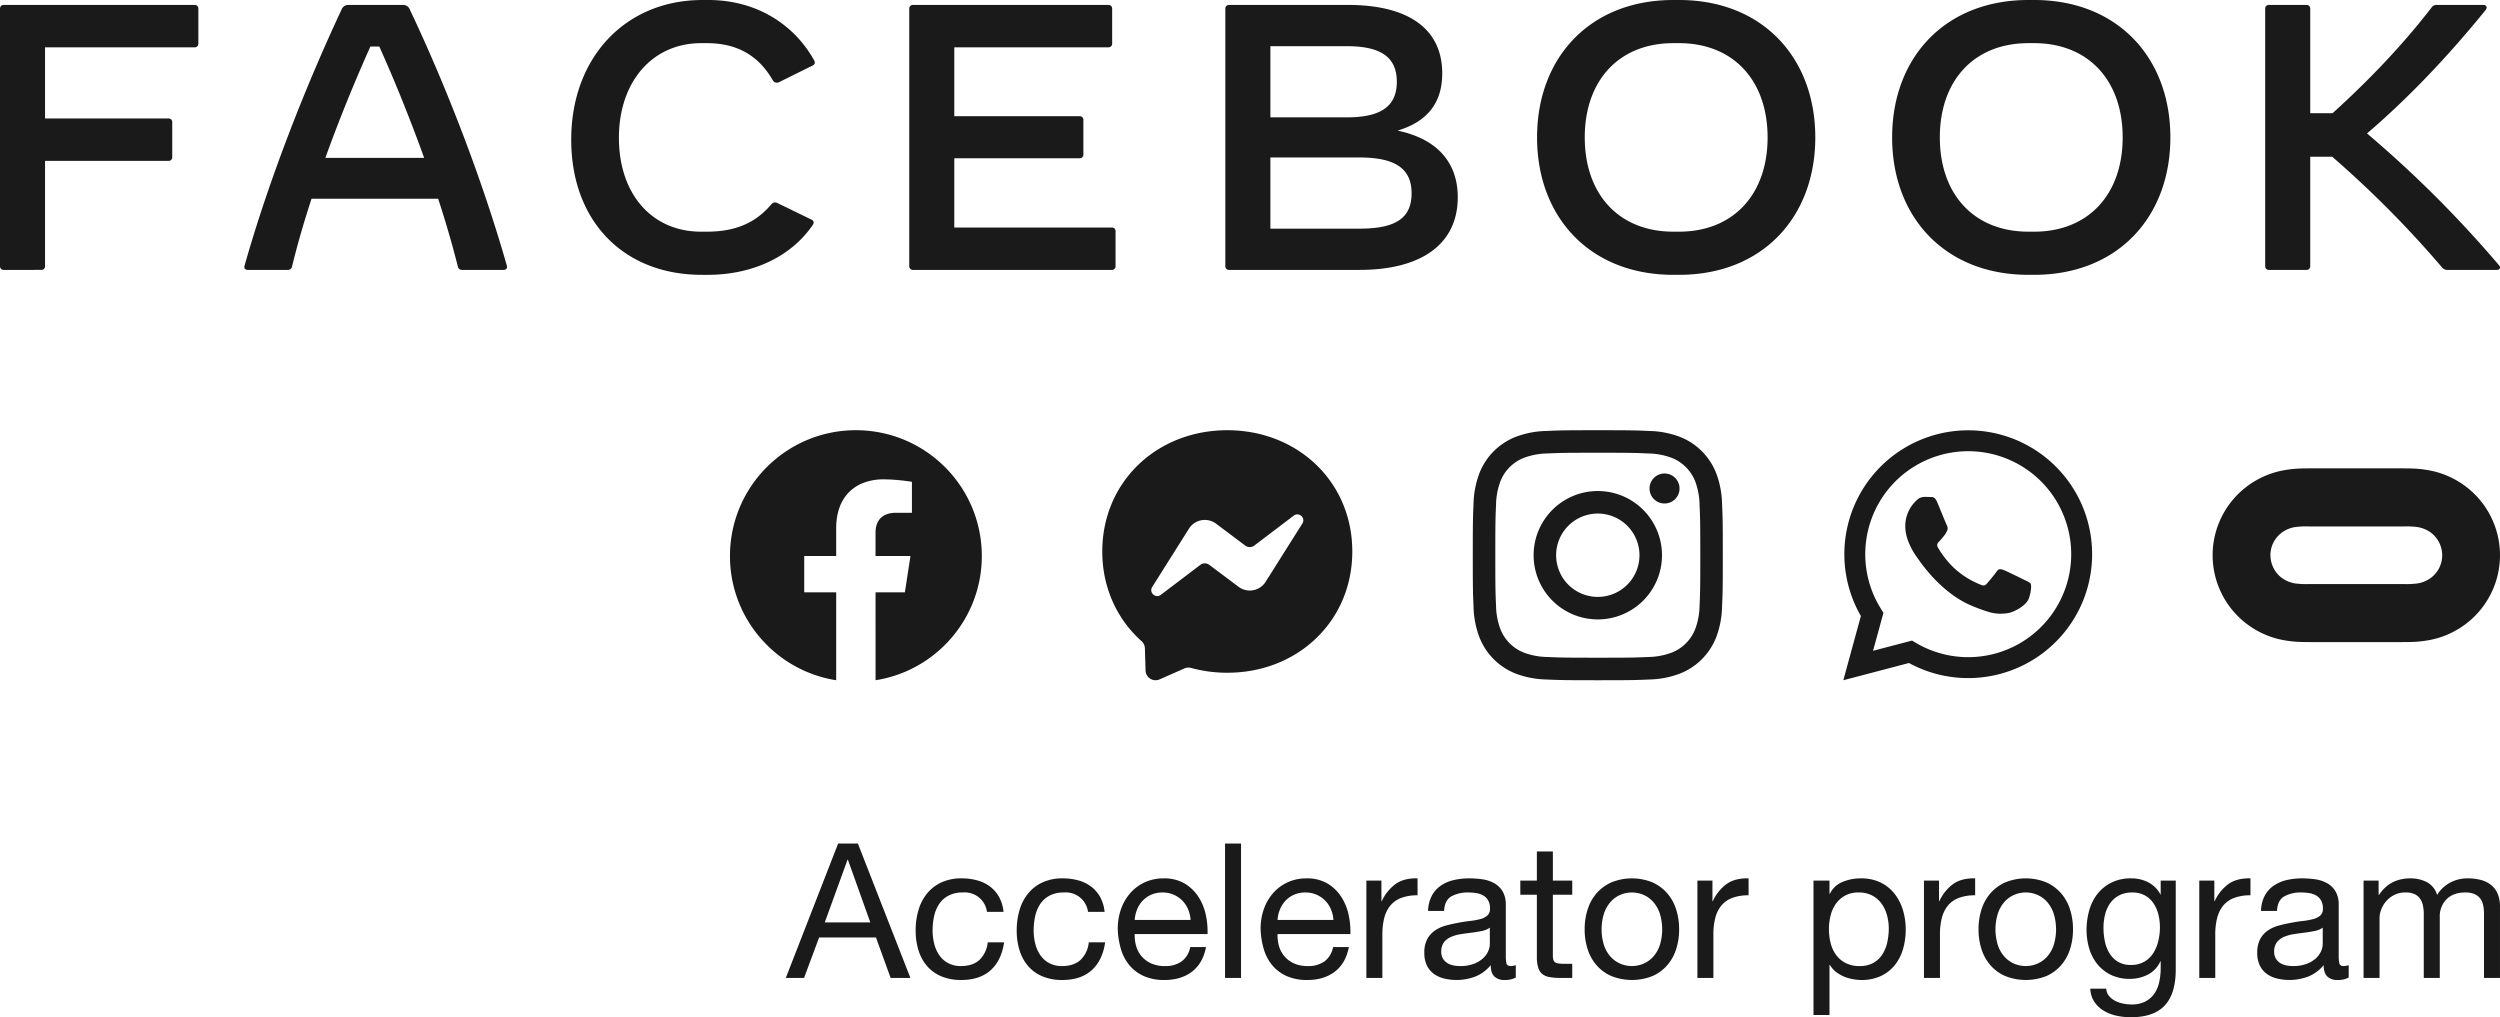
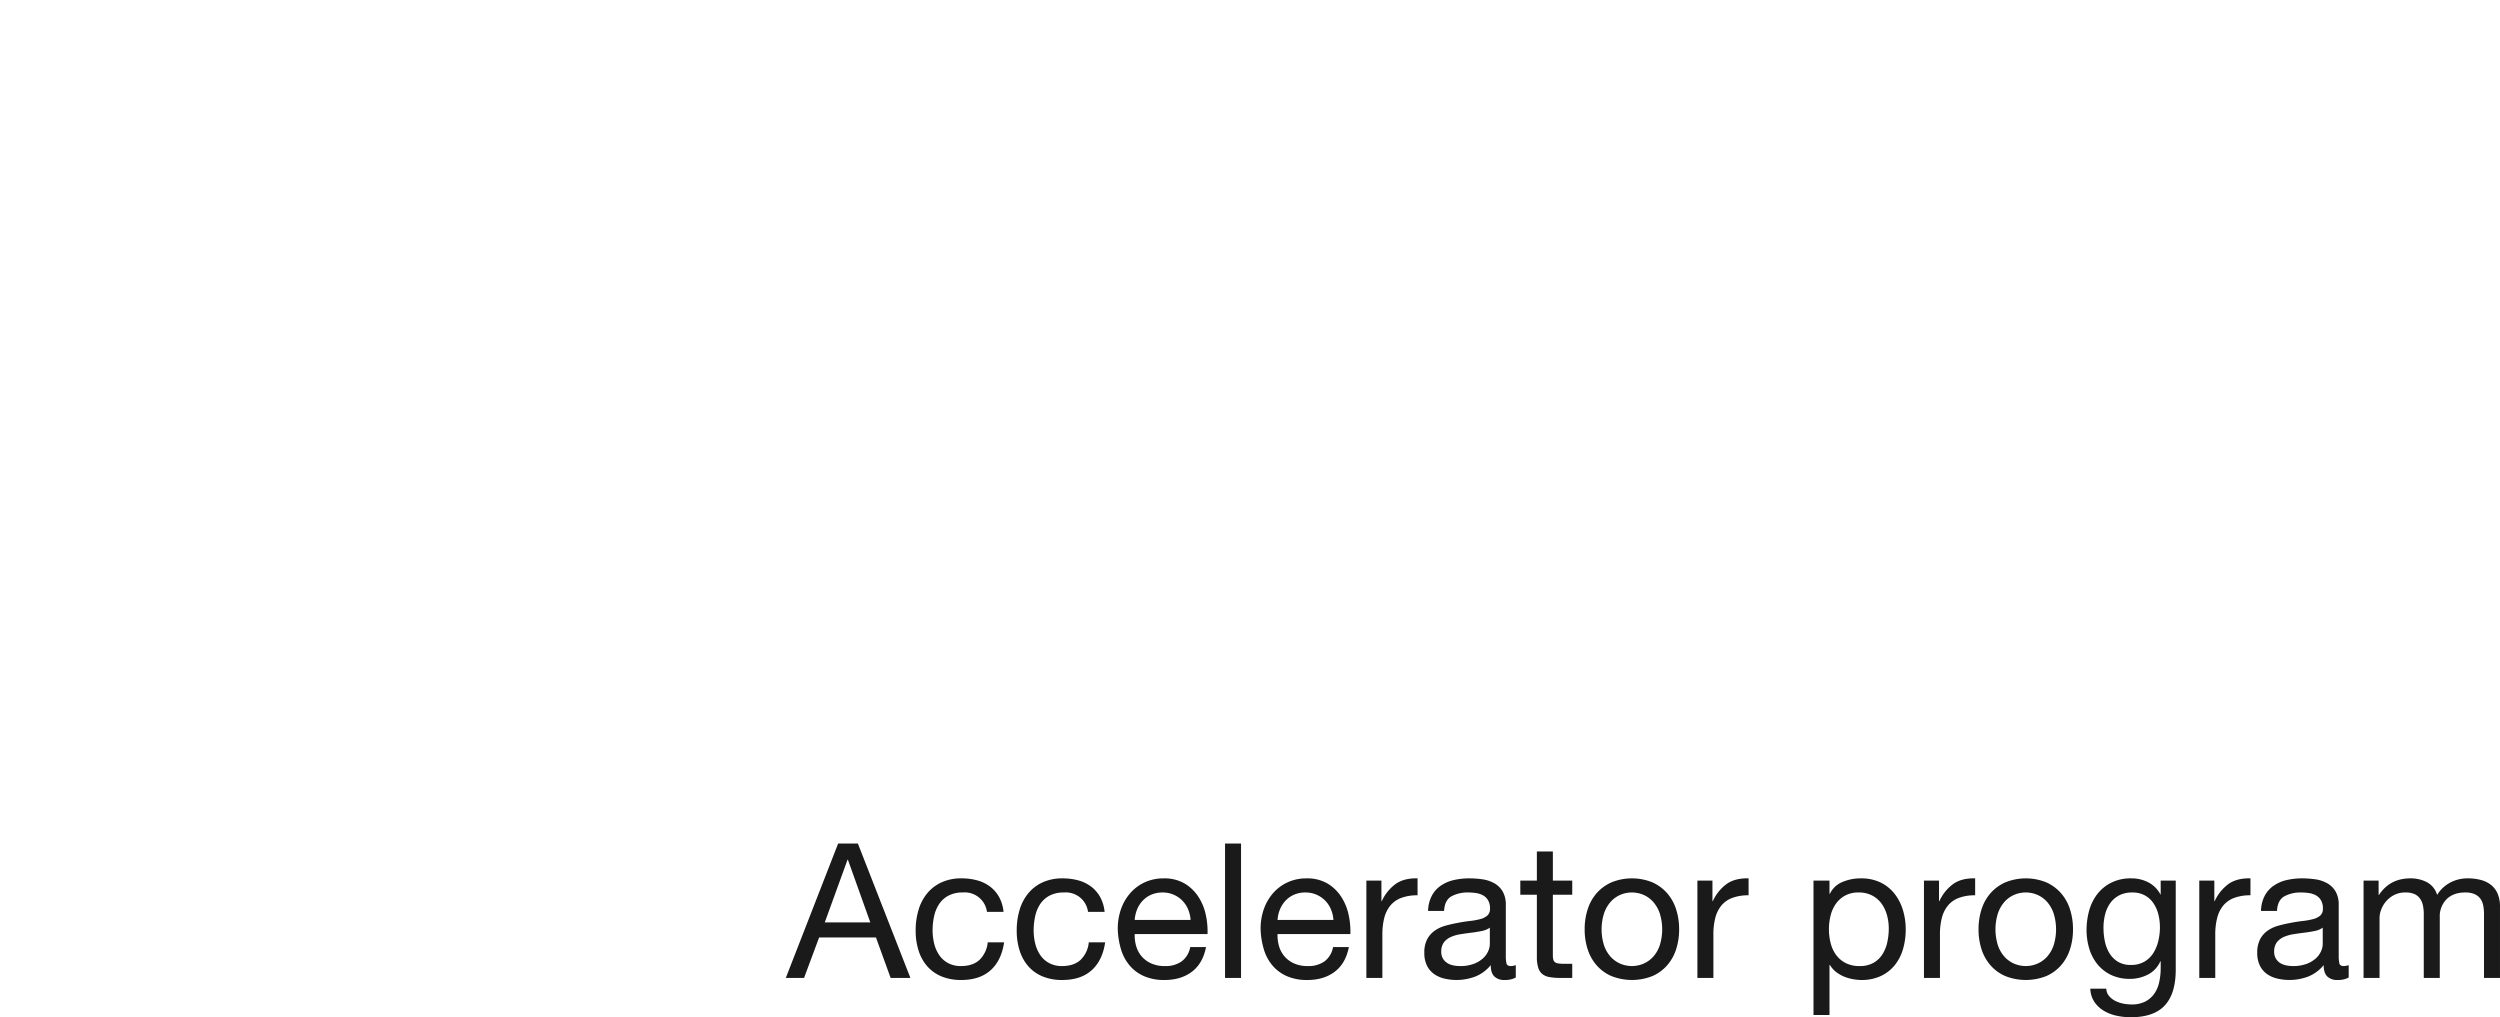
<svg xmlns="http://www.w3.org/2000/svg" width="1305.348" height="531.146" viewBox="0 0 1305.348 531.146">
  <g transform="translate(-198.326 -585.427)">
    <g transform="translate(0 -2.358)">
-       <path d="M971.641,321.656a64.687,64.687,0,1,1,56.052,32.4h-.026a64.632,64.632,0,0,1-30.912-7.873l-34.291,9Zm28.666,13.98a53.68,53.68,0,0,0,27.364,7.493h.021a53.766,53.766,0,1,0-45.546-25.195l1.279,2.033-5.432,19.84,20.349-5.338ZM807.364,354.788a47.915,47.915,0,0,1-15.844-3.036,33.384,33.384,0,0,1-19.09-19.09,47.929,47.929,0,0,1-3.036-15.841c-.315-6.965-.392-9.188-.392-26.913s.076-19.948.392-26.91a47.927,47.927,0,0,1,3.036-15.844,33.369,33.369,0,0,1,19.09-19.09,47.724,47.724,0,0,1,15.844-3.033c6.962-.321,9.186-.395,26.907-.395s19.954.073,26.916.395a47.729,47.729,0,0,1,15.844,3.033,33.345,33.345,0,0,1,19.087,19.09A47.732,47.732,0,0,1,899.152,263c.318,6.962.394,9.183.394,26.91s-.075,19.948-.394,26.913a47.734,47.734,0,0,1-3.034,15.841,33.36,33.36,0,0,1-19.087,19.09,47.921,47.921,0,0,1-15.844,3.036c-6.962.316-9.186.389-26.916.389S814.325,355.1,807.364,354.788Zm.537-118.01a36.159,36.159,0,0,0-12.119,2.245,21.607,21.607,0,0,0-12.392,12.392,36.155,36.155,0,0,0-2.245,12.116c-.31,6.884-.381,8.949-.381,26.376s.07,19.492.381,26.374a36.24,36.24,0,0,0,2.245,12.125,21.6,21.6,0,0,0,12.392,12.386,36.075,36.075,0,0,0,12.119,2.246c6.884.312,8.946.38,26.371.38s19.495-.068,26.379-.38a36.065,36.065,0,0,0,12.117-2.246,21.614,21.614,0,0,0,12.391-12.386,36.181,36.181,0,0,0,2.246-12.125c.315-6.881.383-8.946.383-26.374s-.068-19.492-.383-26.376a36.1,36.1,0,0,0-2.246-12.116,21.623,21.623,0,0,0-12.391-12.392,36.15,36.15,0,0,0-12.117-2.245c-6.884-.313-8.948-.381-26.379-.381S814.785,236.464,807.9,236.778ZM601.428,354.8a5.279,5.279,0,0,1-1.646-1.052,5.177,5.177,0,0,1-1.632-3.637l-.355-11.61a5.1,5.1,0,0,0-.493-2.039,5.266,5.266,0,0,0-1.26-1.682,60.954,60.954,0,0,1-17.362-26.645,63.205,63.205,0,0,1-1.72-6.437,65.368,65.368,0,0,1-1.057-6.738,68.146,68.146,0,0,1-.359-7.01c0-2.248.111-4.5.329-6.706a65.314,65.314,0,0,1,.967-6.46,63.22,63.22,0,0,1,1.576-6.186,62.146,62.146,0,0,1,2.155-5.888,60.78,60.78,0,0,1,13.82-20.059A62.353,62.353,0,0,1,604,235.076a64.68,64.68,0,0,1,11.1-5.664c1.96-.773,3.99-1.464,6.034-2.051,2.061-.593,4.186-1.1,6.316-1.5,2.152-.4,4.363-.713,6.569-.917,2.233-.207,4.518-.311,6.792-.311s4.558.1,6.792.311c2.207.2,4.416.513,6.569.917,2.129.4,4.254.9,6.316,1.5,2.043.587,4.073,1.278,6.034,2.051a64.633,64.633,0,0,1,11.1,5.664,62.361,62.361,0,0,1,9.614,7.574,60.742,60.742,0,0,1,13.819,20.059,61.884,61.884,0,0,1,2.156,5.888,63.238,63.238,0,0,1,1.576,6.186c.427,2.114.752,4.287.967,6.46.218,2.2.329,4.458.329,6.706s-.111,4.5-.329,6.706c-.215,2.171-.54,4.345-.967,6.459a63.519,63.519,0,0,1-1.576,6.186,61.467,61.467,0,0,1-4.86,11.453,60.8,60.8,0,0,1-11.115,14.493,62.312,62.312,0,0,1-9.614,7.574,64.563,64.563,0,0,1-11.1,5.664c-1.961.773-3.99,1.464-6.034,2.052-2.062.593-4.186,1.1-6.316,1.5-2.153.4-4.362.713-6.569.916-2.234.207-4.519.311-6.792.311a71.289,71.289,0,0,1-18.894-2.508,5.2,5.2,0,0,0-3.486.256l-12.955,5.718a5.169,5.169,0,0,1-4.05.072Zm23-82.153a9.726,9.726,0,0,0-2.005,1.432,9.831,9.831,0,0,0-1.63,1.967l-19.173,30.419a3.1,3.1,0,0,0-.5,1.626,2.993,2.993,0,0,0,.378,1.483,3.282,3.282,0,0,0,1.149,1.2,3.057,3.057,0,0,0,1.606.467,2.917,2.917,0,0,0,.94-.157,3.3,3.3,0,0,0,.928-.5l20.6-15.63a3.915,3.915,0,0,1,4.718-.014l15.25,11.437a9.731,9.731,0,0,0,5.862,1.96,9.867,9.867,0,0,0,4.659-1.172,9.725,9.725,0,0,0,2.005-1.432,9.83,9.83,0,0,0,1.63-1.967l19.173-30.42a3.111,3.111,0,0,0,.5-1.626,2.994,2.994,0,0,0-.378-1.483,3.279,3.279,0,0,0-1.149-1.2,3.059,3.059,0,0,0-1.606-.467,2.917,2.917,0,0,0-.94.157,3.3,3.3,0,0,0-.929.5l-20.594,15.631a3.911,3.911,0,0,1-4.718.013l-15.249-11.437a9.794,9.794,0,0,0-10.522-.787ZM457.154,309.288h15.319l2.915-18.983H457.154V277.987a13.027,13.027,0,0,1,.526-3.794,8.93,8.93,0,0,1,1.768-3.282,8.09,8.09,0,0,1,1.441-1.3,9.034,9.034,0,0,1,1.859-1,11.609,11.609,0,0,1,2.314-.644,16.429,16.429,0,0,1,2.8-.228h8.29V251.571c-.017,0-1.921-.325-4.661-.641-1.614-.186-3.2-.335-4.722-.441-1.9-.133-3.693-.2-5.334-.2a29.687,29.687,0,0,0-10.215,1.678,21.316,21.316,0,0,0-7.832,4.924,21.73,21.73,0,0,0-5.016,8.011,28.219,28.219,0,0,0-1.317,5.112,36.269,36.269,0,0,0-.451,5.823v14.468H419.916v18.983h16.693v45.888c-1.945-.3-3.9-.7-5.8-1.18-1.885-.474-3.77-1.038-5.6-1.677-1.817-.634-3.628-1.358-5.383-2.15s-3.469-1.66-5.137-2.6-3.294-1.948-4.866-3.021-3.1-2.22-4.57-3.422-2.895-2.476-4.252-3.8-2.67-2.715-3.907-4.147-2.429-2.939-3.538-4.473-2.172-3.147-3.147-4.776-1.9-3.338-2.729-5.053-1.607-3.514-2.287-5.306c-.687-1.81-1.3-3.672-1.822-5.536-.528-1.883-.975-3.814-1.331-5.74-.36-1.948-.634-3.94-.816-5.92-.184-2.005-.278-4.05-.278-6.076a66.658,66.658,0,0,1,.34-6.714,65.676,65.676,0,0,1,1-6.52c.433-2.116.978-4.233,1.619-6.294.634-2.036,1.378-4.067,2.211-6.033.825-1.948,1.756-3.88,2.769-5.741s2.113-3.669,3.293-5.414,2.448-3.437,3.784-5.056,2.762-3.183,4.244-4.664,3.053-2.906,4.668-4.238,3.323-2.607,5.061-3.78,3.57-2.286,5.421-3.289,3.8-1.941,5.747-2.766c1.968-.831,4-1.574,6.04-2.208,2.063-.641,4.182-1.186,6.3-1.618,2.146-.439,4.342-.773,6.527-1a66.865,66.865,0,0,1,13.444,0c2.186.222,4.382.557,6.528,1,2.118.433,4.237.977,6.3,1.618,2.04.633,4.072,1.376,6.041,2.208,1.95.824,3.884,1.754,5.747,2.766s3.673,2.111,5.421,3.289,3.441,2.445,5.06,3.78,3.187,2.758,4.669,4.238,2.91,3.05,4.243,4.664,2.61,3.319,3.785,5.056,2.288,3.567,3.292,5.414,1.944,3.793,2.769,5.741c.833,1.966,1.576,4,2.211,6.033.642,2.061,1.187,4.178,1.62,6.294a65.694,65.694,0,0,1,1,6.52,66.649,66.649,0,0,1,.339,6.714c0,2.026-.093,4.071-.277,6.076-.182,1.98-.457,3.972-.817,5.92-.356,1.926-.8,3.857-1.331,5.74-.523,1.864-1.136,3.726-1.822,5.536-.68,1.793-1.45,3.578-2.288,5.306s-1.75,3.415-2.729,5.053-2.033,3.236-3.147,4.776-2.3,3.04-3.539,4.473-2.551,2.827-3.907,4.147-2.786,2.6-4.251,3.8-3.006,2.353-4.571,3.422-3.208,2.089-4.866,3.021-3.4,1.811-5.136,2.6-3.567,1.516-5.384,2.15c-1.834.639-3.719,1.2-5.6,1.677-1.906.478-3.858.875-5.8,1.18Zm752.859,25.985c-2.871,0-5.732,0-8.6-.076a58.457,58.457,0,0,1-11.4-1.435,45.491,45.491,0,0,1-17.884-8.768,44.992,44.992,0,0,1,0-70.174,45.593,45.593,0,0,1,17.894-8.767,58.467,58.467,0,0,1,11.4-1.436c2.872-.076,5.733-.076,8.6-.076h40.607c2.871,0,5.733,0,8.6.076a58.459,58.459,0,0,1,11.4,1.436,45.622,45.622,0,0,1,17.884,8.767,44.983,44.983,0,0,1-.011,70.174,45.494,45.494,0,0,1-17.884,8.768,58.457,58.457,0,0,1-11.4,1.435c-2.861.076-5.733.076-8.6.076Zm44.915-30.317a45.169,45.169,0,0,0,7.168-.3,16.1,16.1,0,0,0,6.646-2.567,14.717,14.717,0,0,0,6.429-12.172,14.886,14.886,0,0,0-6.418-12.173,16.364,16.364,0,0,0-6.646-2.567,45.16,45.16,0,0,0-7.168-.3h-49.223a45.171,45.171,0,0,0-7.168.3,16.247,16.247,0,0,0-6.646,2.567,14.68,14.68,0,0,0-6.417,12.173,14.885,14.885,0,0,0,6.417,12.172,16.364,16.364,0,0,0,6.646,2.567,45.175,45.175,0,0,0,7.168.3ZM800.757,289.908a33.518,33.518,0,1,1,33.514,33.514A33.52,33.52,0,0,1,800.757,289.908Zm11.758,0a21.759,21.759,0,1,0,21.756-21.759A21.756,21.756,0,0,0,812.515,289.908Zm225.734,29.574a92.883,92.883,0,0,1-9.214-3.4c-16.213-7-26.8-23.327-27.611-24.406s-6.6-8.764-6.6-16.72a18.133,18.133,0,0,1,5.657-13.484,5.939,5.939,0,0,1,4.311-2.022c1.077,0,2.156.01,3.1.057.117.006.238,0,.363,0,.942,0,2.116-.01,3.273,2.771,1.347,3.237,4.58,11.192,4.984,12a2.978,2.978,0,0,1,.134,2.832,11.011,11.011,0,0,1-1.616,2.7c-.808.944-1.7,2.108-2.424,2.831-.81.807-1.652,1.681-.709,3.3a48.758,48.758,0,0,0,8.991,11.2,44.17,44.17,0,0,0,13,8.022c1.615.81,2.559.674,3.5-.4s4.041-4.72,5.118-6.338,2.155-1.348,3.636-.809,9.429,4.45,11.044,5.258,2.694,1.214,3.1,1.888.4,3.909-.943,7.685-7.8,7.221-10.91,7.685a26.4,26.4,0,0,1-3.923.31A20.513,20.513,0,0,1,1038.25,319.482ZM861.285,255.066a7.833,7.833,0,1,1,7.831,7.829A7.834,7.834,0,0,1,861.285,255.066ZM1059.112,143.5c-43.483,0-71.156-30.044-71.156-71.749S1015.63,0,1059.112,0h2.965c43.485,0,71.156,30.043,71.156,71.75s-27.672,71.749-71.156,71.749Zm-46.25-71.749c0,29.747,17.887,49.216,46.25,49.216h2.965c28.363,0,46.25-19.469,46.25-49.216s-17.887-49.217-46.25-49.217h-2.965C1030.749,22.533,1012.862,42,1012.862,71.75ZM873.715,143.5c-43.484,0-71.154-30.044-71.154-71.749S830.231,0,873.715,0h2.965c43.486,0,71.156,30.043,71.156,71.75S920.166,143.5,876.681,143.5ZM827.465,71.75c0,29.747,17.888,49.216,46.25,49.216h2.965c28.364,0,46.251-19.469,46.251-49.216s-17.888-49.217-46.251-49.217h-2.965C845.352,22.533,827.465,42,827.465,71.75ZM366.447,143.5c-41.015,0-68.192-28.166-68.192-70.563C298.255,30.043,326.519,0,366.842,0h2.964c25.3,0,44.868,12.848,55.245,31.426.691,1.188.493,2.174-.692,2.769l-17.394,8.6a2.409,2.409,0,0,1-3.459-.889c-7.312-12.65-18.282-19.37-34.491-19.37H366.05c-25.4,0-42.891,20.161-42.891,49.415,0,29.351,17.2,49.018,42.891,49.018h2.965c16.6,0,26.288-5.633,33.7-14.231a2.511,2.511,0,0,1,3.261-.692l17.888,8.7a1.644,1.644,0,0,1,.987,1.384,2.609,2.609,0,0,1-.591,1.481c-10.971,16.011-30.735,25.894-54.85,25.894Zm911.761-2.57a3.752,3.752,0,0,1-3.459-1.679,540.4,540.4,0,0,0-57.022-57.419h-11.464v57.121a1.867,1.867,0,0,1-1.977,1.977h-19.568a1.867,1.867,0,0,1-1.977-1.977V4.547a1.868,1.868,0,0,1,1.977-1.977h19.568a1.868,1.868,0,0,1,1.977,1.977V59.1h11.662c19.271-17.4,37.059-36.172,51.587-55.049a3.172,3.172,0,0,1,2.965-1.481h24.114c1.186,0,1.779.592,1.779,1.383a2.441,2.441,0,0,1-.692,1.481c-21.248,26.19-42.3,47.636-61.767,64.24a595.753,595.753,0,0,1,68.883,68.783c1.087,1.285.494,2.471-1.088,2.471Zm-636.437,0a1.866,1.866,0,0,1-1.975-1.977V4.547a1.866,1.866,0,0,1,1.975-1.977h61.966c31.921,0,49.315,12.65,49.315,35.775,0,15.22-7.709,25.2-23.323,29.846,21.94,4.644,31.427,17.789,31.427,34.788,0,24.212-18.581,37.949-51.392,37.949Zm21.545-21.544h46.549c18.975,0,27.177-5.535,27.177-18.481,0-12.848-8.5-18.68-27.177-18.68H663.316Zm0-58.111h39.927c17.888,0,26.091-5.831,26.091-18.58s-8.2-18.58-26.091-18.58H663.316ZM476.733,140.929a1.867,1.867,0,0,1-1.976-1.977V4.547a1.867,1.867,0,0,1,1.976-1.977H578.723A1.867,1.867,0,0,1,580.7,4.547V22.731a1.867,1.867,0,0,1-1.978,1.977H498.277V60.679H563.7a1.869,1.869,0,0,1,1.978,1.978V80.644A1.867,1.867,0,0,1,563.7,82.62H498.277V118.79H580.5a1.869,1.869,0,0,1,1.978,1.978v18.184a1.868,1.868,0,0,1-1.978,1.977Zm-235.4,0a2.151,2.151,0,0,1-2.272-1.779c-2.868-11.364-6.324-23.323-10.279-35.38H162.667c-3.952,12.058-7.411,24.016-10.179,35.38a2.152,2.152,0,0,1-2.273,1.779H129.461c-1.383,0-2.175-.79-1.78-2.174,12.452-44.076,31.427-92.7,50.6-133.615a3.782,3.782,0,0,1,3.854-2.569H210.2a3.782,3.782,0,0,1,3.855,2.569c19.372,40.816,38.048,89.539,50.6,133.615.395,1.384-.4,2.174-1.78,2.174ZM169.882,82.422h51.587c-7.213-19.963-15.218-39.926-23.422-58.11H193.4C185.2,42.5,177.1,62.459,169.882,82.422ZM1.976,140.929A1.867,1.867,0,0,1,0,138.952V4.547A1.867,1.867,0,0,1,1.976,2.57h99.619a1.869,1.869,0,0,1,1.978,1.977V22.731a1.869,1.869,0,0,1-1.978,1.977H23.521v37.16H87.957a1.866,1.866,0,0,1,1.976,1.975V82.027A1.867,1.867,0,0,1,87.957,84H23.521v54.948a1.867,1.867,0,0,1-1.977,1.977Z" transform="translate(198.326 587.785)" fill="#1a1a1a" />
      <path d="M1165.7,537.323a22.128,22.128,0,0,1-6.681-2.555,15.556,15.556,0,0,1-4.962-4.619,13.122,13.122,0,0,1-2.162-6.976h8.352a6.18,6.18,0,0,0,1.425,3.833,10.4,10.4,0,0,0,3.242,2.555,15.748,15.748,0,0,0,4.176,1.425,22.559,22.559,0,0,0,4.323.442,15.491,15.491,0,0,0,6.976-1.425,13.106,13.106,0,0,0,4.717-3.93,16.254,16.254,0,0,0,2.7-6.044,33.788,33.788,0,0,0,.835-7.762v-3.341h-.2a14.04,14.04,0,0,1-6.534,6.928,20.309,20.309,0,0,1-9.286,2.211A22.379,22.379,0,0,1,1162.7,516a20.763,20.763,0,0,1-7.074-5.551,23.63,23.63,0,0,1-4.274-8.156,33.62,33.62,0,0,1-1.425-9.874,38.6,38.6,0,0,1,1.179-9.285,25.341,25.341,0,0,1,3.931-8.648,21.543,21.543,0,0,1,7.271-6.386,22.628,22.628,0,0,1,11.1-2.506,18.752,18.752,0,0,1,8.843,2.113,14.872,14.872,0,0,1,6.289,6.337h.1v-7.271h7.861V513.25q0,12.479-5.7,18.668t-17.884,6.19A34.587,34.587,0,0,1,1165.7,537.323Zm1.229-62.837a13.386,13.386,0,0,0-4.668,4.078,17.318,17.318,0,0,0-2.653,5.9,28.676,28.676,0,0,0-.835,6.976,34.973,34.973,0,0,0,.688,6.878,19.528,19.528,0,0,0,2.358,6.24,13.273,13.273,0,0,0,4.422,4.52,12.758,12.758,0,0,0,6.879,1.719,13.539,13.539,0,0,0,7.025-1.719,13.7,13.7,0,0,0,4.667-4.52,20.627,20.627,0,0,0,2.6-6.337,30.663,30.663,0,0,0,.835-7.075,27.84,27.84,0,0,0-.786-6.583,18.343,18.343,0,0,0-2.505-5.847,13,13,0,0,0-4.471-4.177,13.268,13.268,0,0,0-6.682-1.572A14.415,14.415,0,0,0,1166.93,474.485ZM1007.357,536.93V466.773h8.352v6.878h.2a12.5,12.5,0,0,1,6.486-6.141,24.209,24.209,0,0,1,9.728-1.916,22.9,22.9,0,0,1,10.267,2.163,20.881,20.881,0,0,1,7.272,5.846,25.843,25.843,0,0,1,4.373,8.5,34.725,34.725,0,0,1,1.474,10.219,35.819,35.819,0,0,1-1.425,10.219,24.079,24.079,0,0,1-4.323,8.4,20.392,20.392,0,0,1-7.272,5.65,23.587,23.587,0,0,1-10.17,2.063,25.1,25.1,0,0,1-4.175-.393,23.157,23.157,0,0,1-4.569-1.277,17.81,17.81,0,0,1-4.274-2.407,13.458,13.458,0,0,1-3.391-3.784h-.2V536.93Zm16.409-62.3a14.381,14.381,0,0,0-4.816,4.372,18.31,18.31,0,0,0-2.7,6.141,29.749,29.749,0,0,0,.049,14.2,17.875,17.875,0,0,0,2.8,6.141,14.312,14.312,0,0,0,4.962,4.275,15.508,15.508,0,0,0,7.369,1.621,14.29,14.29,0,0,0,7.222-1.67,13.433,13.433,0,0,0,4.667-4.422,19.22,19.22,0,0,0,2.555-6.289,33.379,33.379,0,0,0,.787-7.272,25.972,25.972,0,0,0-.934-6.927,18.7,18.7,0,0,0-2.85-6.043,13.961,13.961,0,0,0-4.913-4.226,14.917,14.917,0,0,0-7.026-1.572A14.337,14.337,0,0,0,1023.766,474.633Zm251.888,42.2q-1.916-1.819-1.917-5.945a19.986,19.986,0,0,1-8.008,5.945,27.672,27.672,0,0,1-16.409,1.031,15.177,15.177,0,0,1-5.354-2.456,11.792,11.792,0,0,1-3.586-4.372,14.711,14.711,0,0,1-1.327-6.535,14.934,14.934,0,0,1,1.473-7.075,12.87,12.87,0,0,1,3.881-4.47,17.781,17.781,0,0,1,5.5-2.6q3.095-.883,6.338-1.473,3.439-.688,6.534-1.032a36.387,36.387,0,0,0,5.454-.983,9.088,9.088,0,0,0,3.733-1.866,4.561,4.561,0,0,0,1.375-3.587,8.326,8.326,0,0,0-1.032-4.422,7.071,7.071,0,0,0-2.653-2.556,10.811,10.811,0,0,0-3.635-1.179,27.553,27.553,0,0,0-3.979-.294,17.668,17.668,0,0,0-8.843,2.014q-3.538,2.015-3.833,7.615h-8.352a18.032,18.032,0,0,1,1.966-7.959,14.9,14.9,0,0,1,4.716-5.257,19.792,19.792,0,0,1,6.731-2.9,35.59,35.59,0,0,1,8.105-.884,47.645,47.645,0,0,1,6.83.491,17.856,17.856,0,0,1,6.141,2.015,11.775,11.775,0,0,1,4.421,4.274,13.678,13.678,0,0,1,1.67,7.173v26.137a19.52,19.52,0,0,0,.345,4.323q.343,1.375,2.308,1.376a8.265,8.265,0,0,0,2.556-.491v6.485a11.816,11.816,0,0,1-5.995,1.277A7.188,7.188,0,0,1,1275.654,516.836Zm-6.534-23.78q-2.556.541-5.355.884t-5.651.787a20.778,20.778,0,0,0-5.109,1.424,9.291,9.291,0,0,0-3.685,2.8,7.846,7.846,0,0,0-1.424,4.962,6.785,6.785,0,0,0,.835,3.488,6.967,6.967,0,0,0,2.161,2.309,9.075,9.075,0,0,0,3.1,1.277,17.171,17.171,0,0,0,3.733.393,19.783,19.783,0,0,0,7.075-1.131,14.89,14.89,0,0,0,4.816-2.849,11.245,11.245,0,0,0,2.75-3.734,9.434,9.434,0,0,0,.884-3.782v-8.549A10.4,10.4,0,0,1,1269.12,493.056Zm-161.539,23.583a21.7,21.7,0,0,1-7.762-5.6,23.791,23.791,0,0,1-4.717-8.4,33.378,33.378,0,0,1-1.572-10.416,33.84,33.84,0,0,1,1.572-10.464,23.72,23.72,0,0,1,4.717-8.45,22.214,22.214,0,0,1,7.762-5.65,28.437,28.437,0,0,1,21.274,0,22.326,22.326,0,0,1,7.713,5.65,23.711,23.711,0,0,1,4.717,8.45,33.844,33.844,0,0,1,1.572,10.464,33.382,33.382,0,0,1-1.572,10.416,23.782,23.782,0,0,1-4.717,8.4,21.8,21.8,0,0,1-7.713,5.6,29.1,29.1,0,0,1-21.274,0Zm4.471-42.4a14.446,14.446,0,0,0-5.061,3.733,17.712,17.712,0,0,0-3.389,6.044,28.023,28.023,0,0,0,0,16.409,17.168,17.168,0,0,0,3.389,5.993,14.72,14.72,0,0,0,5.061,3.685,15.4,15.4,0,0,0,12.282,0,14.722,14.722,0,0,0,5.061-3.685,17.177,17.177,0,0,0,3.39-5.993,28.023,28.023,0,0,0,0-16.409,17.721,17.721,0,0,0-3.39-6.044,14.448,14.448,0,0,0-5.061-3.733,15.4,15.4,0,0,0-12.282,0Zm-210.128,42.4a21.7,21.7,0,0,1-7.762-5.6,23.787,23.787,0,0,1-4.717-8.4,33.383,33.383,0,0,1-1.572-10.416,33.845,33.845,0,0,1,1.572-10.464,23.716,23.716,0,0,1,4.717-8.45,22.213,22.213,0,0,1,7.762-5.65,28.437,28.437,0,0,1,21.273,0,22.324,22.324,0,0,1,7.713,5.65,23.7,23.7,0,0,1,4.717,8.45,33.845,33.845,0,0,1,1.572,10.464,33.383,33.383,0,0,1-1.572,10.416,23.77,23.77,0,0,1-4.717,8.4,21.8,21.8,0,0,1-7.713,5.6,29.1,29.1,0,0,1-21.273,0Zm4.471-42.4a14.447,14.447,0,0,0-5.061,3.733,17.727,17.727,0,0,0-3.39,6.044,28.023,28.023,0,0,0,0,16.409,17.182,17.182,0,0,0,3.39,5.993,14.721,14.721,0,0,0,5.061,3.685,15.4,15.4,0,0,0,12.282,0,14.72,14.72,0,0,0,5.061-3.685,17.165,17.165,0,0,0,3.39-5.993,28.025,28.025,0,0,0,0-16.409,17.709,17.709,0,0,0-3.39-6.044,14.446,14.446,0,0,0-5.061-3.733,15.4,15.4,0,0,0-12.282,0Zm-65.638,42.6q-1.916-1.819-1.915-5.945a19.986,19.986,0,0,1-8.008,5.945,27.673,27.673,0,0,1-16.409,1.031,15.19,15.19,0,0,1-5.355-2.456,11.791,11.791,0,0,1-3.587-4.372,14.714,14.714,0,0,1-1.327-6.535,14.923,14.923,0,0,1,1.474-7.075,12.857,12.857,0,0,1,3.881-4.47,17.767,17.767,0,0,1,5.5-2.6q3.095-.883,6.337-1.473,3.439-.688,6.535-1.032a36.333,36.333,0,0,0,5.453-.983A9.092,9.092,0,0,0,837.073,485a4.561,4.561,0,0,0,1.376-3.587,8.336,8.336,0,0,0-1.032-4.422,7.08,7.08,0,0,0-2.653-2.556,10.818,10.818,0,0,0-3.636-1.179,27.53,27.53,0,0,0-3.98-.294,17.672,17.672,0,0,0-8.843,2.014q-3.538,2.015-3.832,7.615h-8.352a18.045,18.045,0,0,1,1.965-7.959,14.9,14.9,0,0,1,4.717-5.257,19.781,19.781,0,0,1,6.73-2.9,35.6,35.6,0,0,1,8.107-.884,47.656,47.656,0,0,1,6.83.491,17.87,17.87,0,0,1,6.141,2.015,11.785,11.785,0,0,1,4.422,4.274,13.68,13.68,0,0,1,1.67,7.173v26.137a19.531,19.531,0,0,0,.344,4.323q.344,1.375,2.309,1.376a8.258,8.258,0,0,0,2.555-.491v6.485a11.808,11.808,0,0,1-5.993,1.277A7.191,7.191,0,0,1,840.757,516.836Zm-6.534-23.78q-2.554.541-5.355.884t-5.65.787a20.767,20.767,0,0,0-5.109,1.424,9.286,9.286,0,0,0-3.685,2.8A7.84,7.84,0,0,0,813,503.915a6.8,6.8,0,0,0,.835,3.488A6.978,6.978,0,0,0,816,509.712a9.084,9.084,0,0,0,3.1,1.277,17.19,17.19,0,0,0,3.734.393,19.785,19.785,0,0,0,7.075-1.131,14.889,14.889,0,0,0,4.814-2.849,11.239,11.239,0,0,0,2.752-3.734,9.433,9.433,0,0,0,.884-3.782v-8.549A10.4,10.4,0,0,1,834.223,493.056ZM732.475,516.688a20.832,20.832,0,0,1-7.517-5.5,23.365,23.365,0,0,1-4.568-8.45,40.716,40.716,0,0,1-1.719-10.709,30.548,30.548,0,0,1,1.769-10.612,25.333,25.333,0,0,1,4.961-8.352,22.509,22.509,0,0,1,7.566-5.5,23.107,23.107,0,0,1,9.58-1.966,20.841,20.841,0,0,1,11.251,2.8,22.243,22.243,0,0,1,7.173,7.124,28.157,28.157,0,0,1,3.733,9.433,40.409,40.409,0,0,1,.836,9.728H727.514a20.137,20.137,0,0,0,.786,6.337,14.347,14.347,0,0,0,2.849,5.306,14.067,14.067,0,0,0,5.012,3.685,17.306,17.306,0,0,0,7.173,1.376,14.455,14.455,0,0,0,8.7-2.457,11.876,11.876,0,0,0,4.471-7.468h8.253q-1.671,8.548-7.369,12.872t-14.346,4.323A26.1,26.1,0,0,1,732.475,516.688Zm3.734-42.6a13.507,13.507,0,0,0-4.471,3.1,14.8,14.8,0,0,0-2.947,4.569,17.388,17.388,0,0,0-1.277,5.551H756.7a17.147,17.147,0,0,0-1.327-5.6,14.3,14.3,0,0,0-3.047-4.569,14.468,14.468,0,0,0-4.519-3.046,14.29,14.29,0,0,0-5.748-1.13A14.541,14.541,0,0,0,736.209,474.092Zm-78.313,42.6a20.823,20.823,0,0,1-7.517-5.5,23.369,23.369,0,0,1-4.569-8.45,40.716,40.716,0,0,1-1.719-10.709,30.575,30.575,0,0,1,1.769-10.612,25.357,25.357,0,0,1,4.962-8.352,22.51,22.51,0,0,1,7.566-5.5,23.107,23.107,0,0,1,9.58-1.966,20.841,20.841,0,0,1,11.251,2.8,22.252,22.252,0,0,1,7.172,7.124,28.137,28.137,0,0,1,3.734,9.433,40.465,40.465,0,0,1,.835,9.728H652.934a20.2,20.2,0,0,0,.786,6.337,14.364,14.364,0,0,0,2.85,5.306,14.057,14.057,0,0,0,5.012,3.685,17.3,17.3,0,0,0,7.172,1.376,14.458,14.458,0,0,0,8.7-2.457,11.876,11.876,0,0,0,4.471-7.468h8.253q-1.671,8.548-7.369,12.872t-14.346,4.323A26.1,26.1,0,0,1,657.9,516.688Zm3.734-42.6a13.5,13.5,0,0,0-4.471,3.1,14.82,14.82,0,0,0-2.948,4.569,17.419,17.419,0,0,0-1.277,5.551h29.183a17.085,17.085,0,0,0-1.326-5.6,14.218,14.218,0,0,0-13.314-8.745A14.535,14.535,0,0,0,661.631,474.092Zm-56.794,42.694a19.916,19.916,0,0,1-7.468-5.306,22.956,22.956,0,0,1-4.52-8.205,34.229,34.229,0,0,1-1.522-10.464A37.27,37.27,0,0,1,592.8,482.15a24.655,24.655,0,0,1,4.471-8.646,20.975,20.975,0,0,1,7.517-5.8,24.593,24.593,0,0,1,10.514-2.113,30.725,30.725,0,0,1,8.107,1.032,19.739,19.739,0,0,1,6.682,3.194,17.429,17.429,0,0,1,4.765,5.454,20.077,20.077,0,0,1,2.359,7.811h-8.647a11.694,11.694,0,0,0-12.577-10.121,15.571,15.571,0,0,0-7.566,1.67,13.48,13.48,0,0,0-4.864,4.422,18.587,18.587,0,0,0-2.6,6.338,34.561,34.561,0,0,0-.786,7.418,28.21,28.21,0,0,0,.835,6.878,18.41,18.41,0,0,0,2.6,5.945,13.18,13.18,0,0,0,4.618,4.175,13.821,13.821,0,0,0,6.78,1.573q6.191,0,9.678-3.243A14.643,14.643,0,0,0,628.958,499h8.549q-1.375,9.433-7.025,14.542T615.1,518.653A26.48,26.48,0,0,1,604.836,516.787Zm-52.766,0a19.923,19.923,0,0,1-7.468-5.306,22.959,22.959,0,0,1-4.52-8.205,34.229,34.229,0,0,1-1.522-10.464,37.27,37.27,0,0,1,1.474-10.661,24.65,24.65,0,0,1,4.47-8.646,20.985,20.985,0,0,1,7.517-5.8,24.6,24.6,0,0,1,10.515-2.113,30.722,30.722,0,0,1,8.106,1.032,19.739,19.739,0,0,1,6.682,3.194,17.416,17.416,0,0,1,4.765,5.454,20.076,20.076,0,0,1,2.359,7.811H575.8a11.7,11.7,0,0,0-12.578-10.121,15.572,15.572,0,0,0-7.566,1.67,13.49,13.49,0,0,0-4.864,4.422,18.61,18.61,0,0,0-2.6,6.338,34.565,34.565,0,0,0-.786,7.418,28.264,28.264,0,0,0,.835,6.878,18.436,18.436,0,0,0,2.6,5.945,13.183,13.183,0,0,0,4.619,4.175,13.819,13.819,0,0,0,6.779,1.573q6.191,0,9.678-3.243A14.637,14.637,0,0,0,576.194,499h8.548q-1.375,9.433-7.025,14.542t-15.377,5.109A26.48,26.48,0,0,1,552.07,516.787Zm805.385.786v-33.31a23.627,23.627,0,0,0-.393-4.422,9.025,9.025,0,0,0-1.474-3.587,7.351,7.351,0,0,0-3-2.407,11.906,11.906,0,0,0-4.962-.884q-6.189,0-9.728,3.537a12.744,12.744,0,0,0-3.537,9.432v31.64h-8.352v-33.31a21.615,21.615,0,0,0-.442-4.52,9.585,9.585,0,0,0-1.523-3.585,7.1,7.1,0,0,0-2.9-2.359,11.22,11.22,0,0,0-4.667-.835,12.476,12.476,0,0,0-6.24,1.473,14.13,14.13,0,0,0-6.583,7.812,12.128,12.128,0,0,0-.738,3.684v31.64h-8.352v-50.8h7.861v7.468h.2q5.7-8.648,16.409-8.648a18.459,18.459,0,0,1,8.548,1.966,11,11,0,0,1,5.4,6.682,17.739,17.739,0,0,1,6.731-6.387,18.99,18.99,0,0,1,9.187-2.26,26.575,26.575,0,0,1,6.928.836,14.357,14.357,0,0,1,5.306,2.6,11.824,11.824,0,0,1,3.439,4.568,16.71,16.71,0,0,1,1.228,6.731v37.241Zm-148.667,0v-50.8h7.86v10.711h.2a22.633,22.633,0,0,1,7.468-9.139q4.422-2.947,11.2-2.752v8.843a23.63,23.63,0,0,0-8.549,1.376,13.478,13.478,0,0,0-5.7,4.029,16.654,16.654,0,0,0-3.145,6.437,34.74,34.74,0,0,0-.983,8.7v22.6Zm-143.754,0v-50.8h7.861v10.711h.2a22.633,22.633,0,0,1,7.468-9.139q4.421-2.947,11.2-2.752v8.843a23.63,23.63,0,0,0-8.549,1.376,13.479,13.479,0,0,0-5.7,4.029,16.679,16.679,0,0,0-3.144,6.437,34.734,34.734,0,0,0-.983,8.7v22.6Zm-118.3,0v-50.8h7.861v10.711h.2a22.622,22.622,0,0,1,7.468-9.139q4.421-2.947,11.2-2.752v8.843a23.623,23.623,0,0,0-8.548,1.376,13.489,13.489,0,0,0-5.7,4.029,16.672,16.672,0,0,0-3.143,6.437,34.686,34.686,0,0,0-.983,8.7v22.6Zm-71.73,0a30.046,30.046,0,0,1-5.552-.442,8.154,8.154,0,0,1-3.733-1.621,6.928,6.928,0,0,1-2.112-3.341,19.281,19.281,0,0,1-.688-5.7V474.142h-8.646v-7.369h8.646V451.542h8.352v15.231h10.122v7.369H871.266v31.542a9.112,9.112,0,0,0,.246,2.357,2.421,2.421,0,0,0,.934,1.376,4.119,4.119,0,0,0,1.915.639,27.805,27.805,0,0,0,3.194.148h3.833v7.369Zm-101.109,0v-50.8h7.861v10.711h.2a22.625,22.625,0,0,1,7.469-9.139q4.421-2.947,11.2-2.752v8.843a23.634,23.634,0,0,0-8.549,1.376,13.494,13.494,0,0,0-5.7,4.029,16.692,16.692,0,0,0-3.144,6.437,34.743,34.743,0,0,0-.982,8.7v22.6Zm-73.793,0V447.416h8.352v70.157Zm-174.608,0-7.664-21.126H488.153l-7.861,21.126h-9.532l27.316-70.157h10.318l27.414,70.157ZM491.1,488.586h23.779l-11.692-32.72h-.2Z" transform="translate(137.866 580.823)" fill="#1a1a1a" />
    </g>
  </g>
</svg>